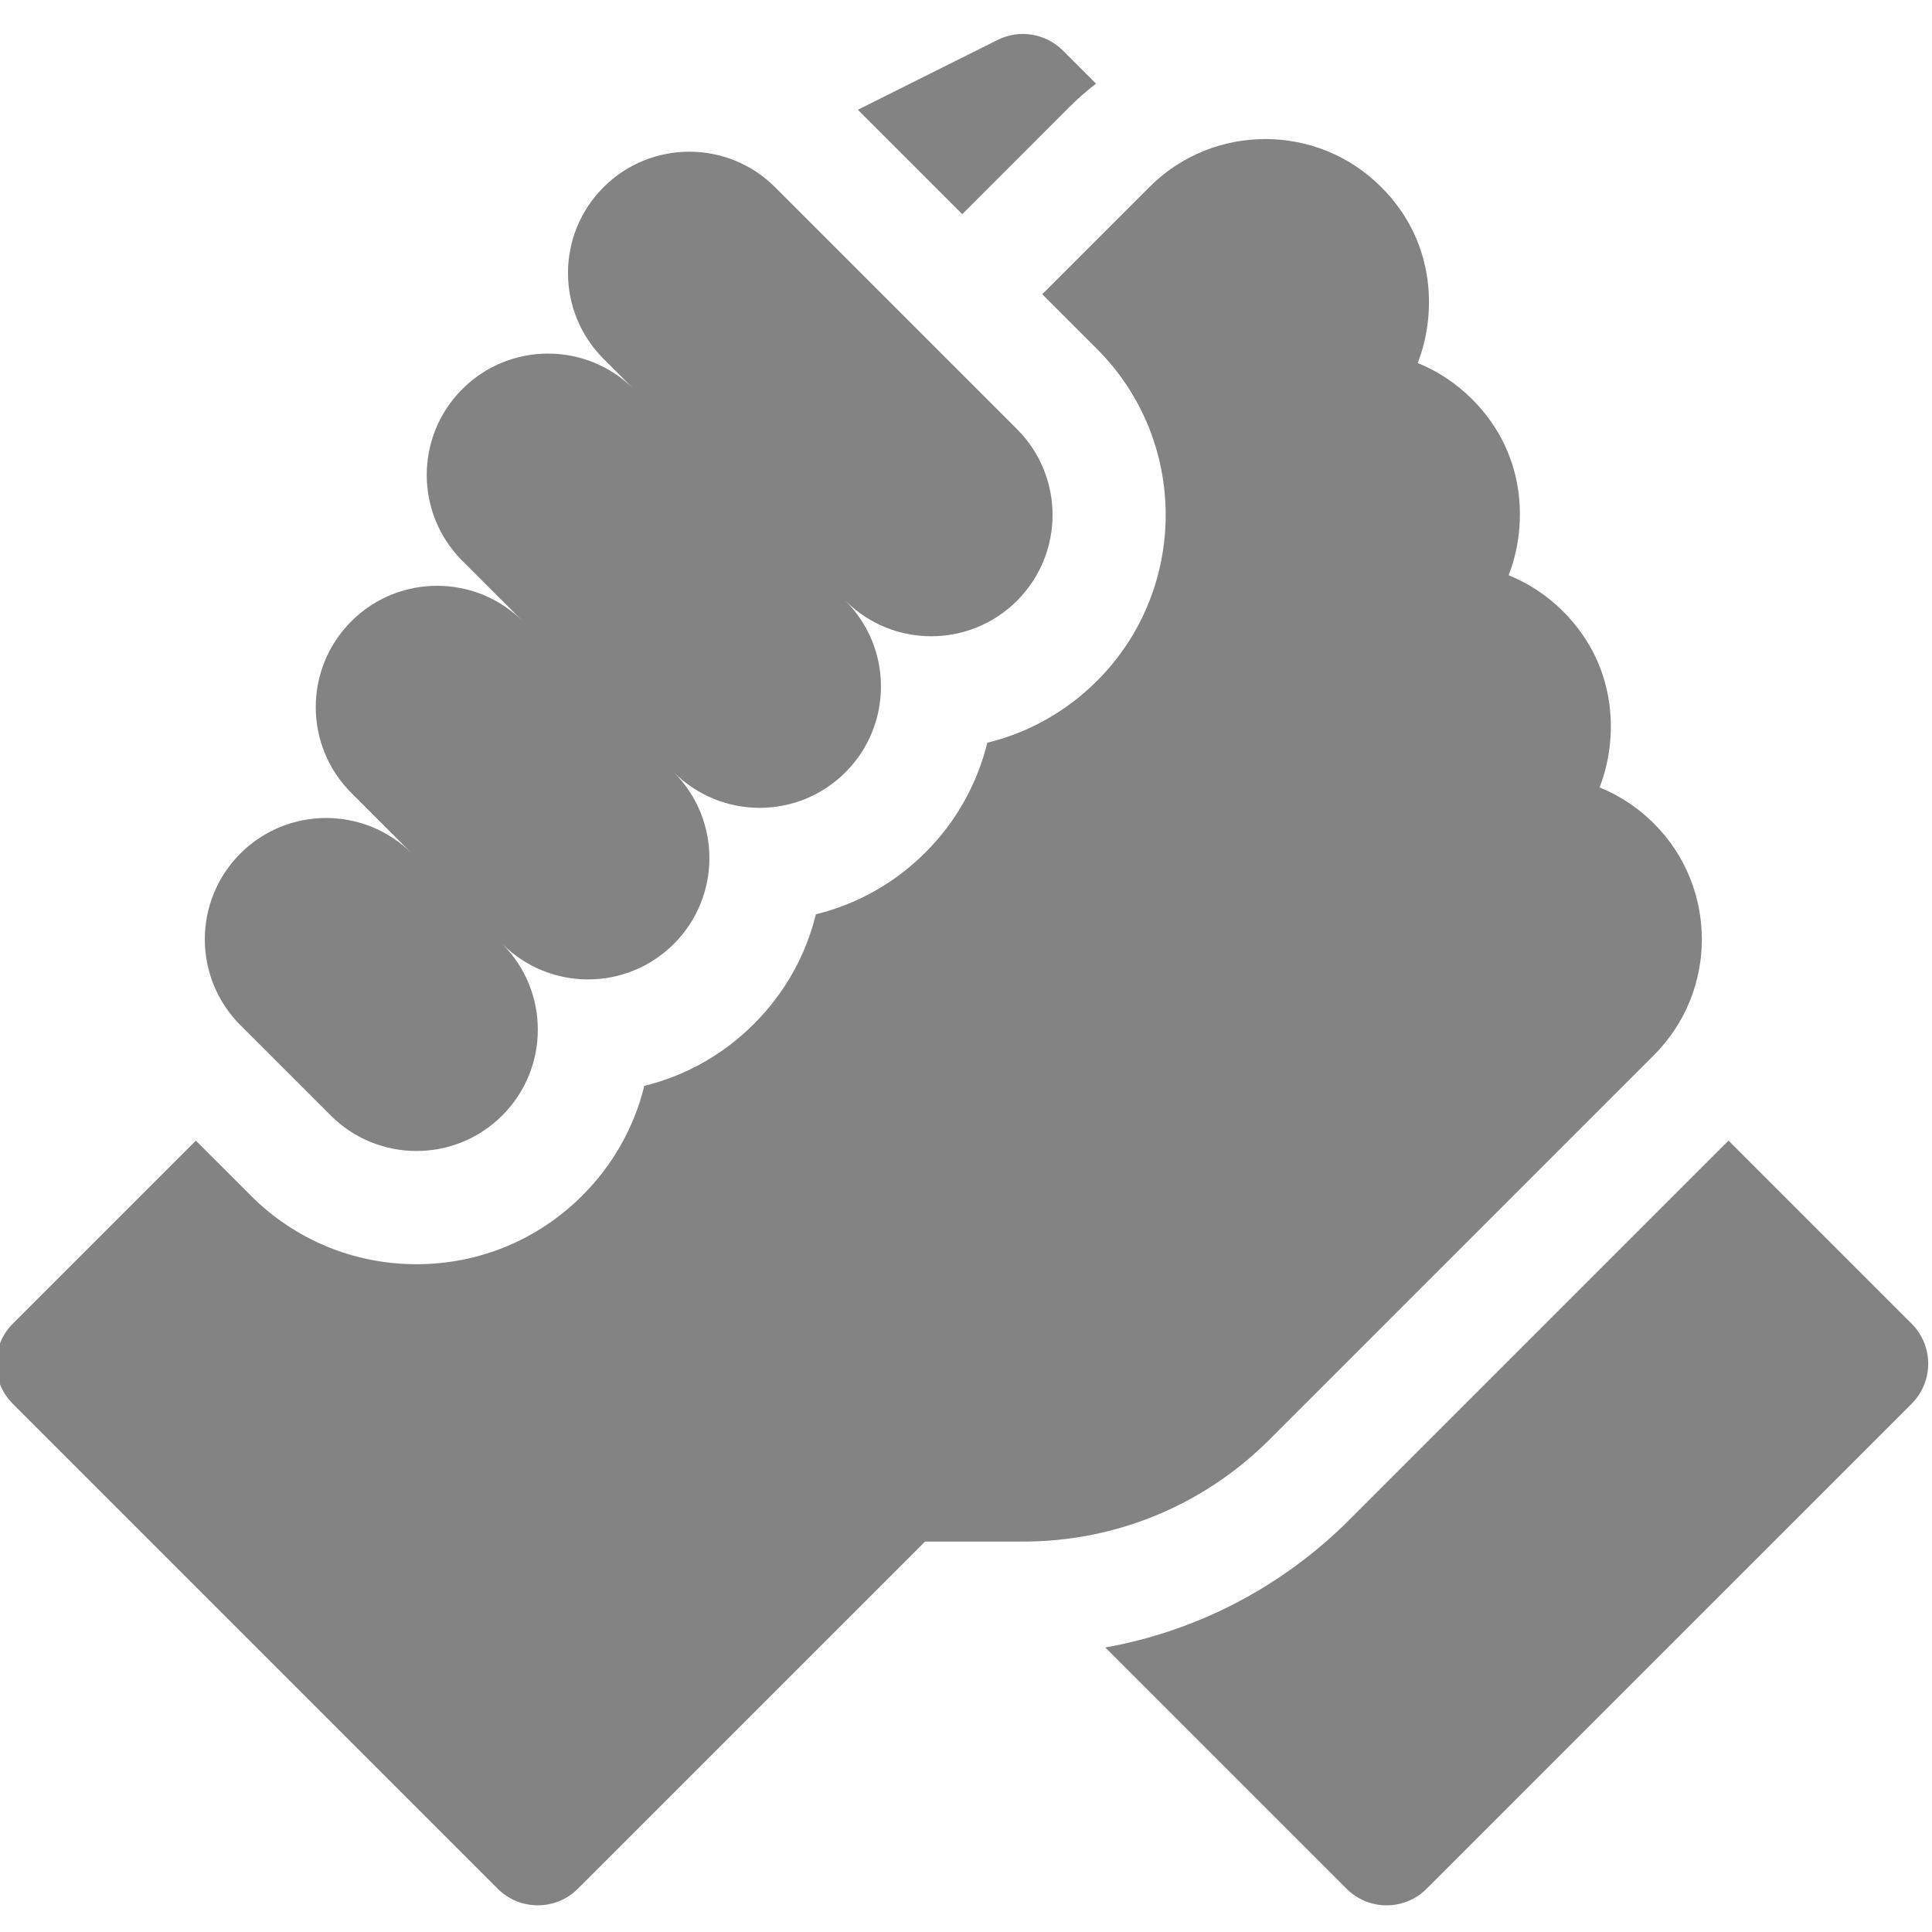
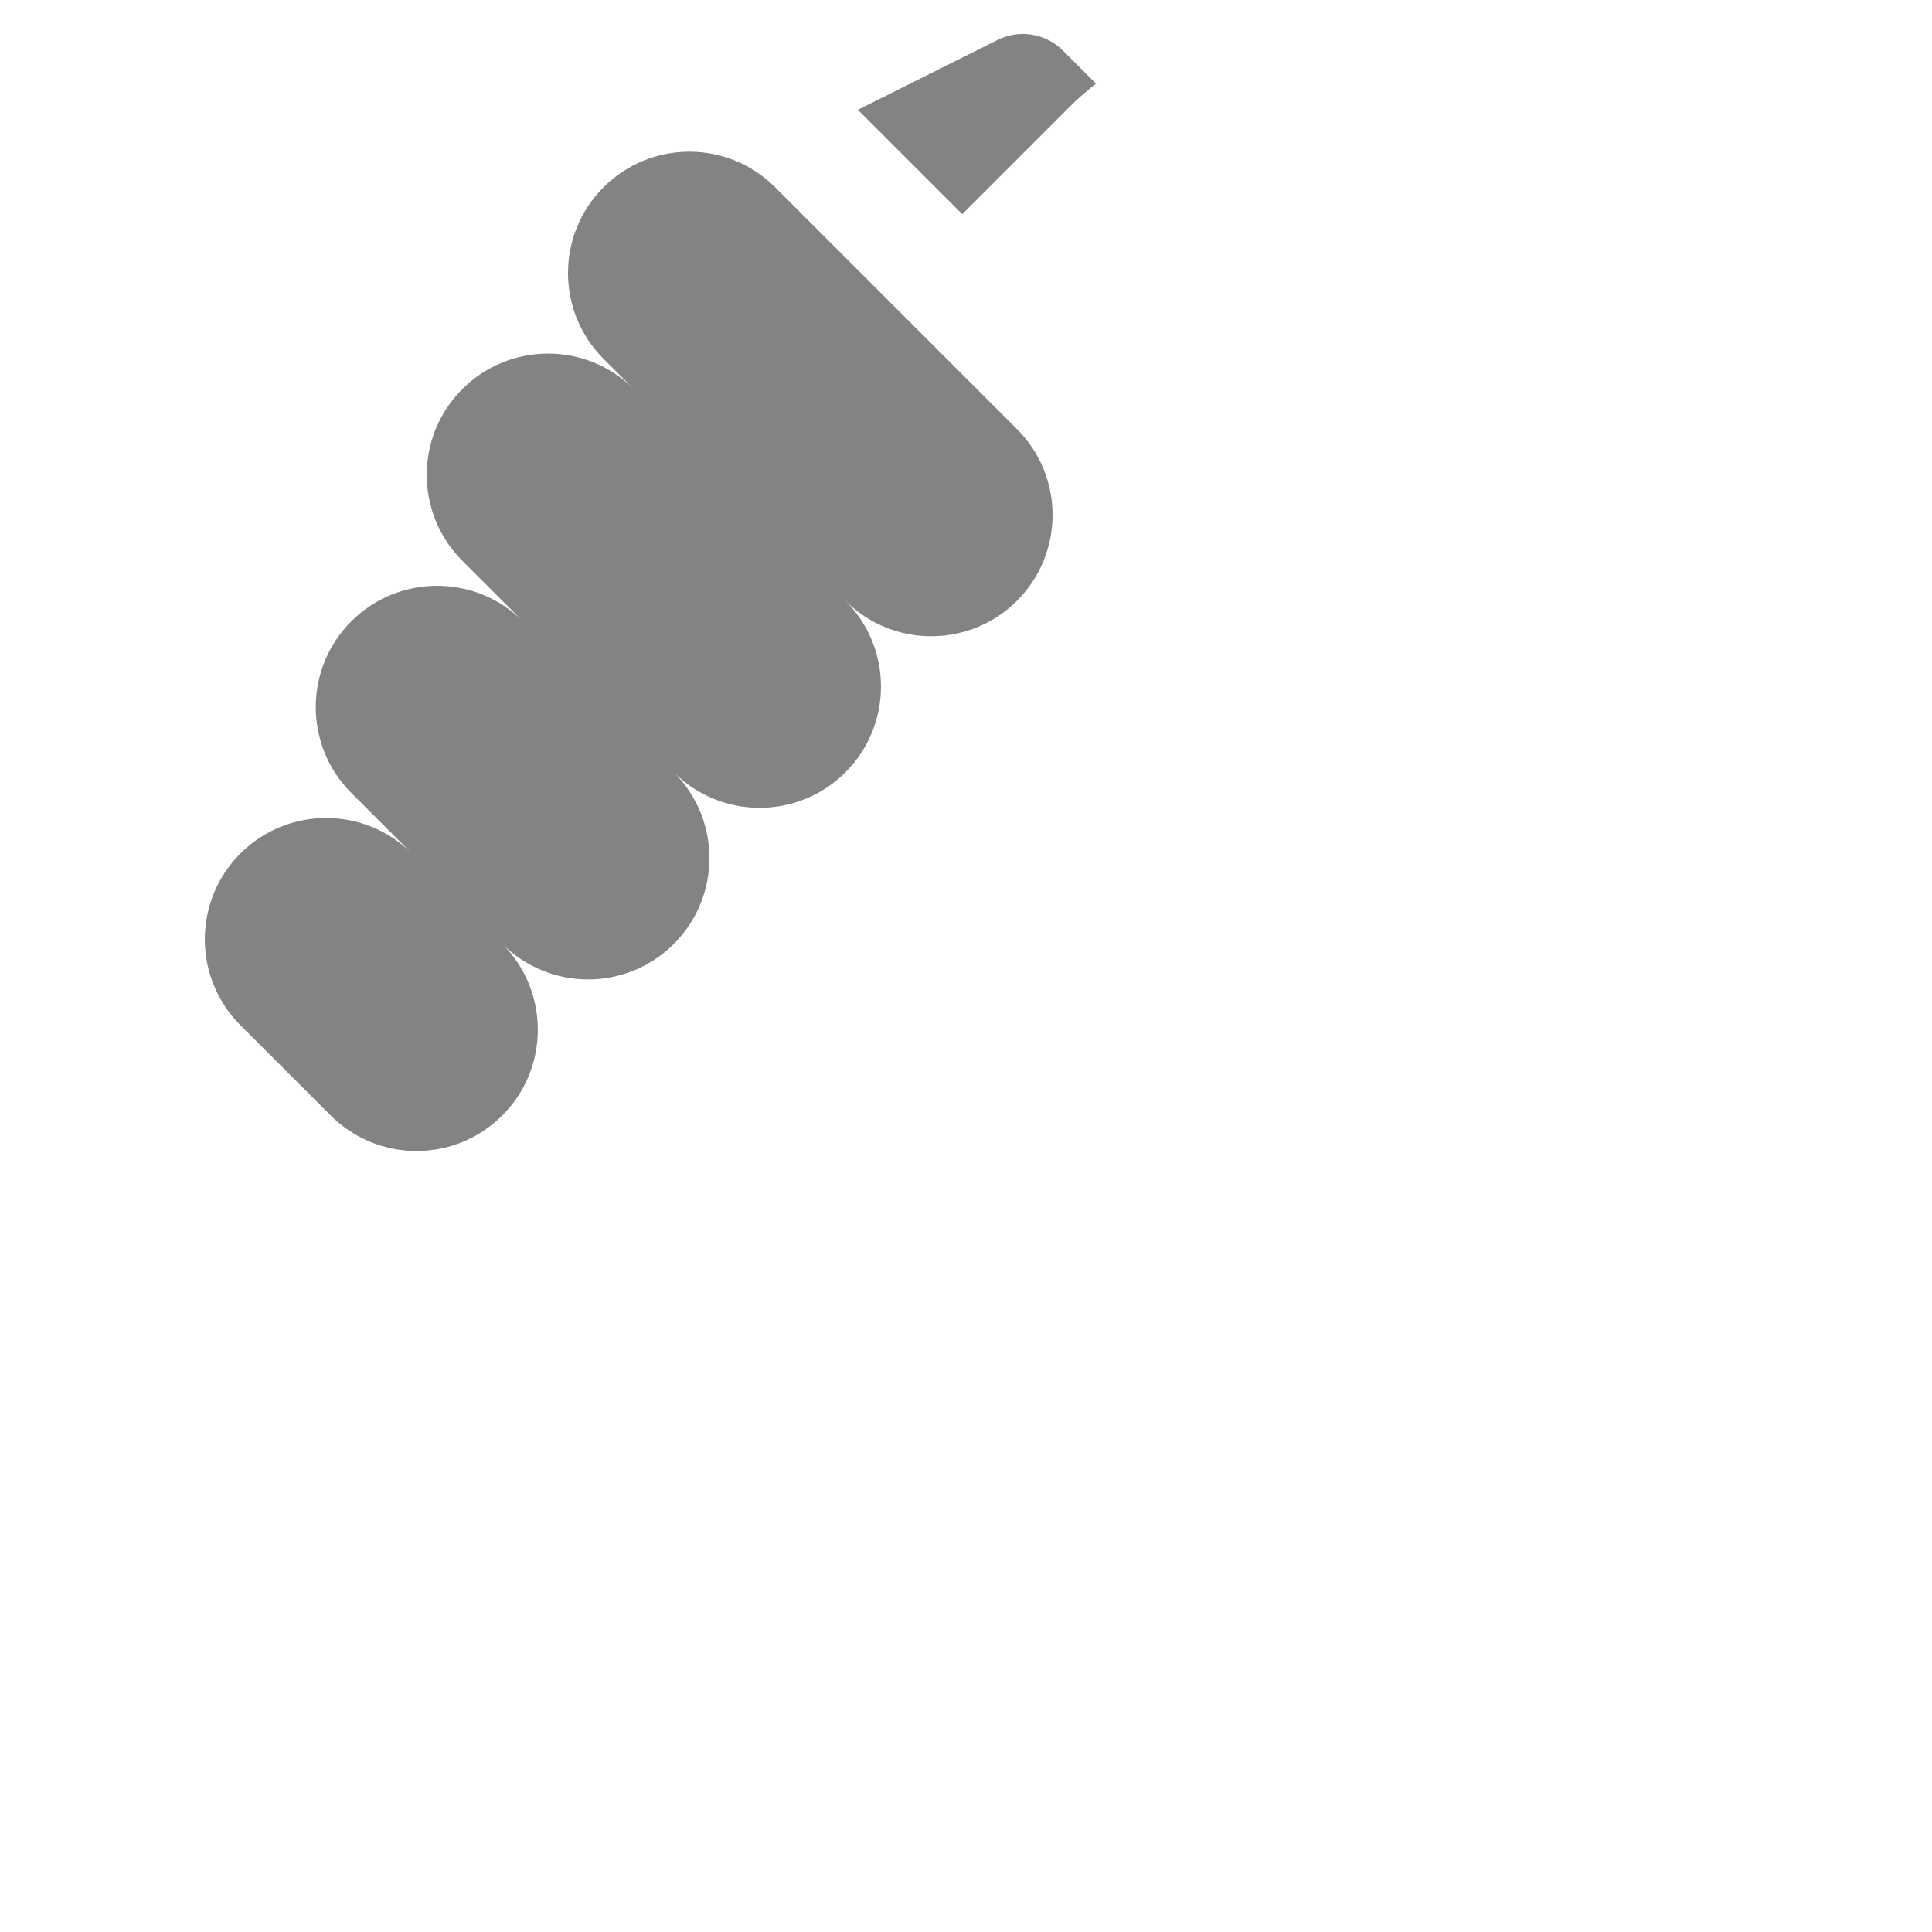
<svg xmlns="http://www.w3.org/2000/svg" width="79" height="79" viewBox="0 0 79 79" fill="none">
  <g clip-path="url(#clip0_1015_270)">
-     <path d="M78.167 54.126L70.681 46.641L55.197 62.125C52.433 64.889 48.964 66.691 45.195 67.366L55.061 77.232C55.965 78.136 57.431 78.136 58.334 77.232L78.167 57.4C79.071 56.496 79.071 55.03 78.167 54.126Z" fill="#838383" />
-     <path d="M67.631 43.144C70.24 40.535 70.241 36.29 67.635 33.68C67.632 33.677 67.629 33.674 67.626 33.671C66.981 33.026 66.228 32.53 65.407 32.198C66.118 30.398 66.269 27.356 63.913 24.999C63.907 24.993 63.901 24.987 63.894 24.981C63.252 24.343 62.503 23.851 61.688 23.521C62.4 21.723 62.55 18.68 60.196 16.324C60.194 16.323 60.193 16.321 60.191 16.32C59.546 15.675 58.792 15.177 57.97 14.845C58.681 13.046 58.832 10.002 56.476 7.646C56.475 7.646 56.475 7.645 56.474 7.645C56.474 7.645 56.473 7.644 56.472 7.643C53.862 5.033 49.615 5.033 47.005 7.643L42.617 12.031L44.861 14.275C48.6 18.014 48.6 24.098 44.861 27.838C43.603 29.095 42.057 29.96 40.371 30.371C39.968 32.014 39.127 33.572 37.845 34.853C36.588 36.11 35.045 36.974 33.361 37.386C32.95 39.069 32.085 40.613 30.829 41.869C29.572 43.126 28.029 43.989 26.346 44.402C25.934 46.084 25.07 47.629 23.813 48.885C22.002 50.696 19.594 51.694 17.032 51.694C14.471 51.694 12.062 50.696 10.251 48.885L8.007 46.641L0.522 54.127C-0.382 55.031 -0.382 56.496 0.522 57.4L20.354 77.232C21.258 78.136 22.723 78.135 23.627 77.232L37.824 63.036H41.823C45.639 63.036 49.225 61.55 51.923 58.852L67.631 43.144Z" fill="#838383" />
    <path d="M13.523 45.611C15.46 47.549 18.601 47.549 20.538 45.611C22.476 43.674 22.476 40.533 20.538 38.596C22.476 40.533 25.617 40.533 27.555 38.596C29.492 36.658 29.492 33.517 27.555 31.58C29.492 33.517 32.633 33.517 34.57 31.58C36.507 29.643 36.507 26.501 34.57 24.564C36.507 26.501 39.649 26.501 41.586 24.564C43.524 22.626 43.524 19.486 41.586 17.548L31.694 7.656C29.757 5.719 26.616 5.719 24.678 7.656C22.741 9.593 22.741 12.735 24.678 14.672L25.918 15.912C23.98 13.974 20.839 13.974 18.902 15.912C16.965 17.849 16.965 20.99 18.902 22.927L21.381 25.406C19.444 23.469 16.302 23.469 14.365 25.406C12.427 27.343 12.427 30.485 14.365 32.422L16.844 34.901C14.906 32.964 11.766 32.964 9.828 34.901C7.891 36.839 7.891 39.979 9.828 41.917L13.523 45.611Z" fill="#838383" />
    <path d="M43.734 4.37C44.077 4.027 44.439 3.713 44.816 3.42L43.462 2.067C42.758 1.362 41.681 1.188 40.791 1.633L35.078 4.489L39.347 8.758L43.734 4.37Z" fill="#838383" />
  </g>
  <defs>
    <clipPath id="clip0_1015_270">
      <rect width="79" height="79" fill="white" />
    </clipPath>
  </defs>
</svg>